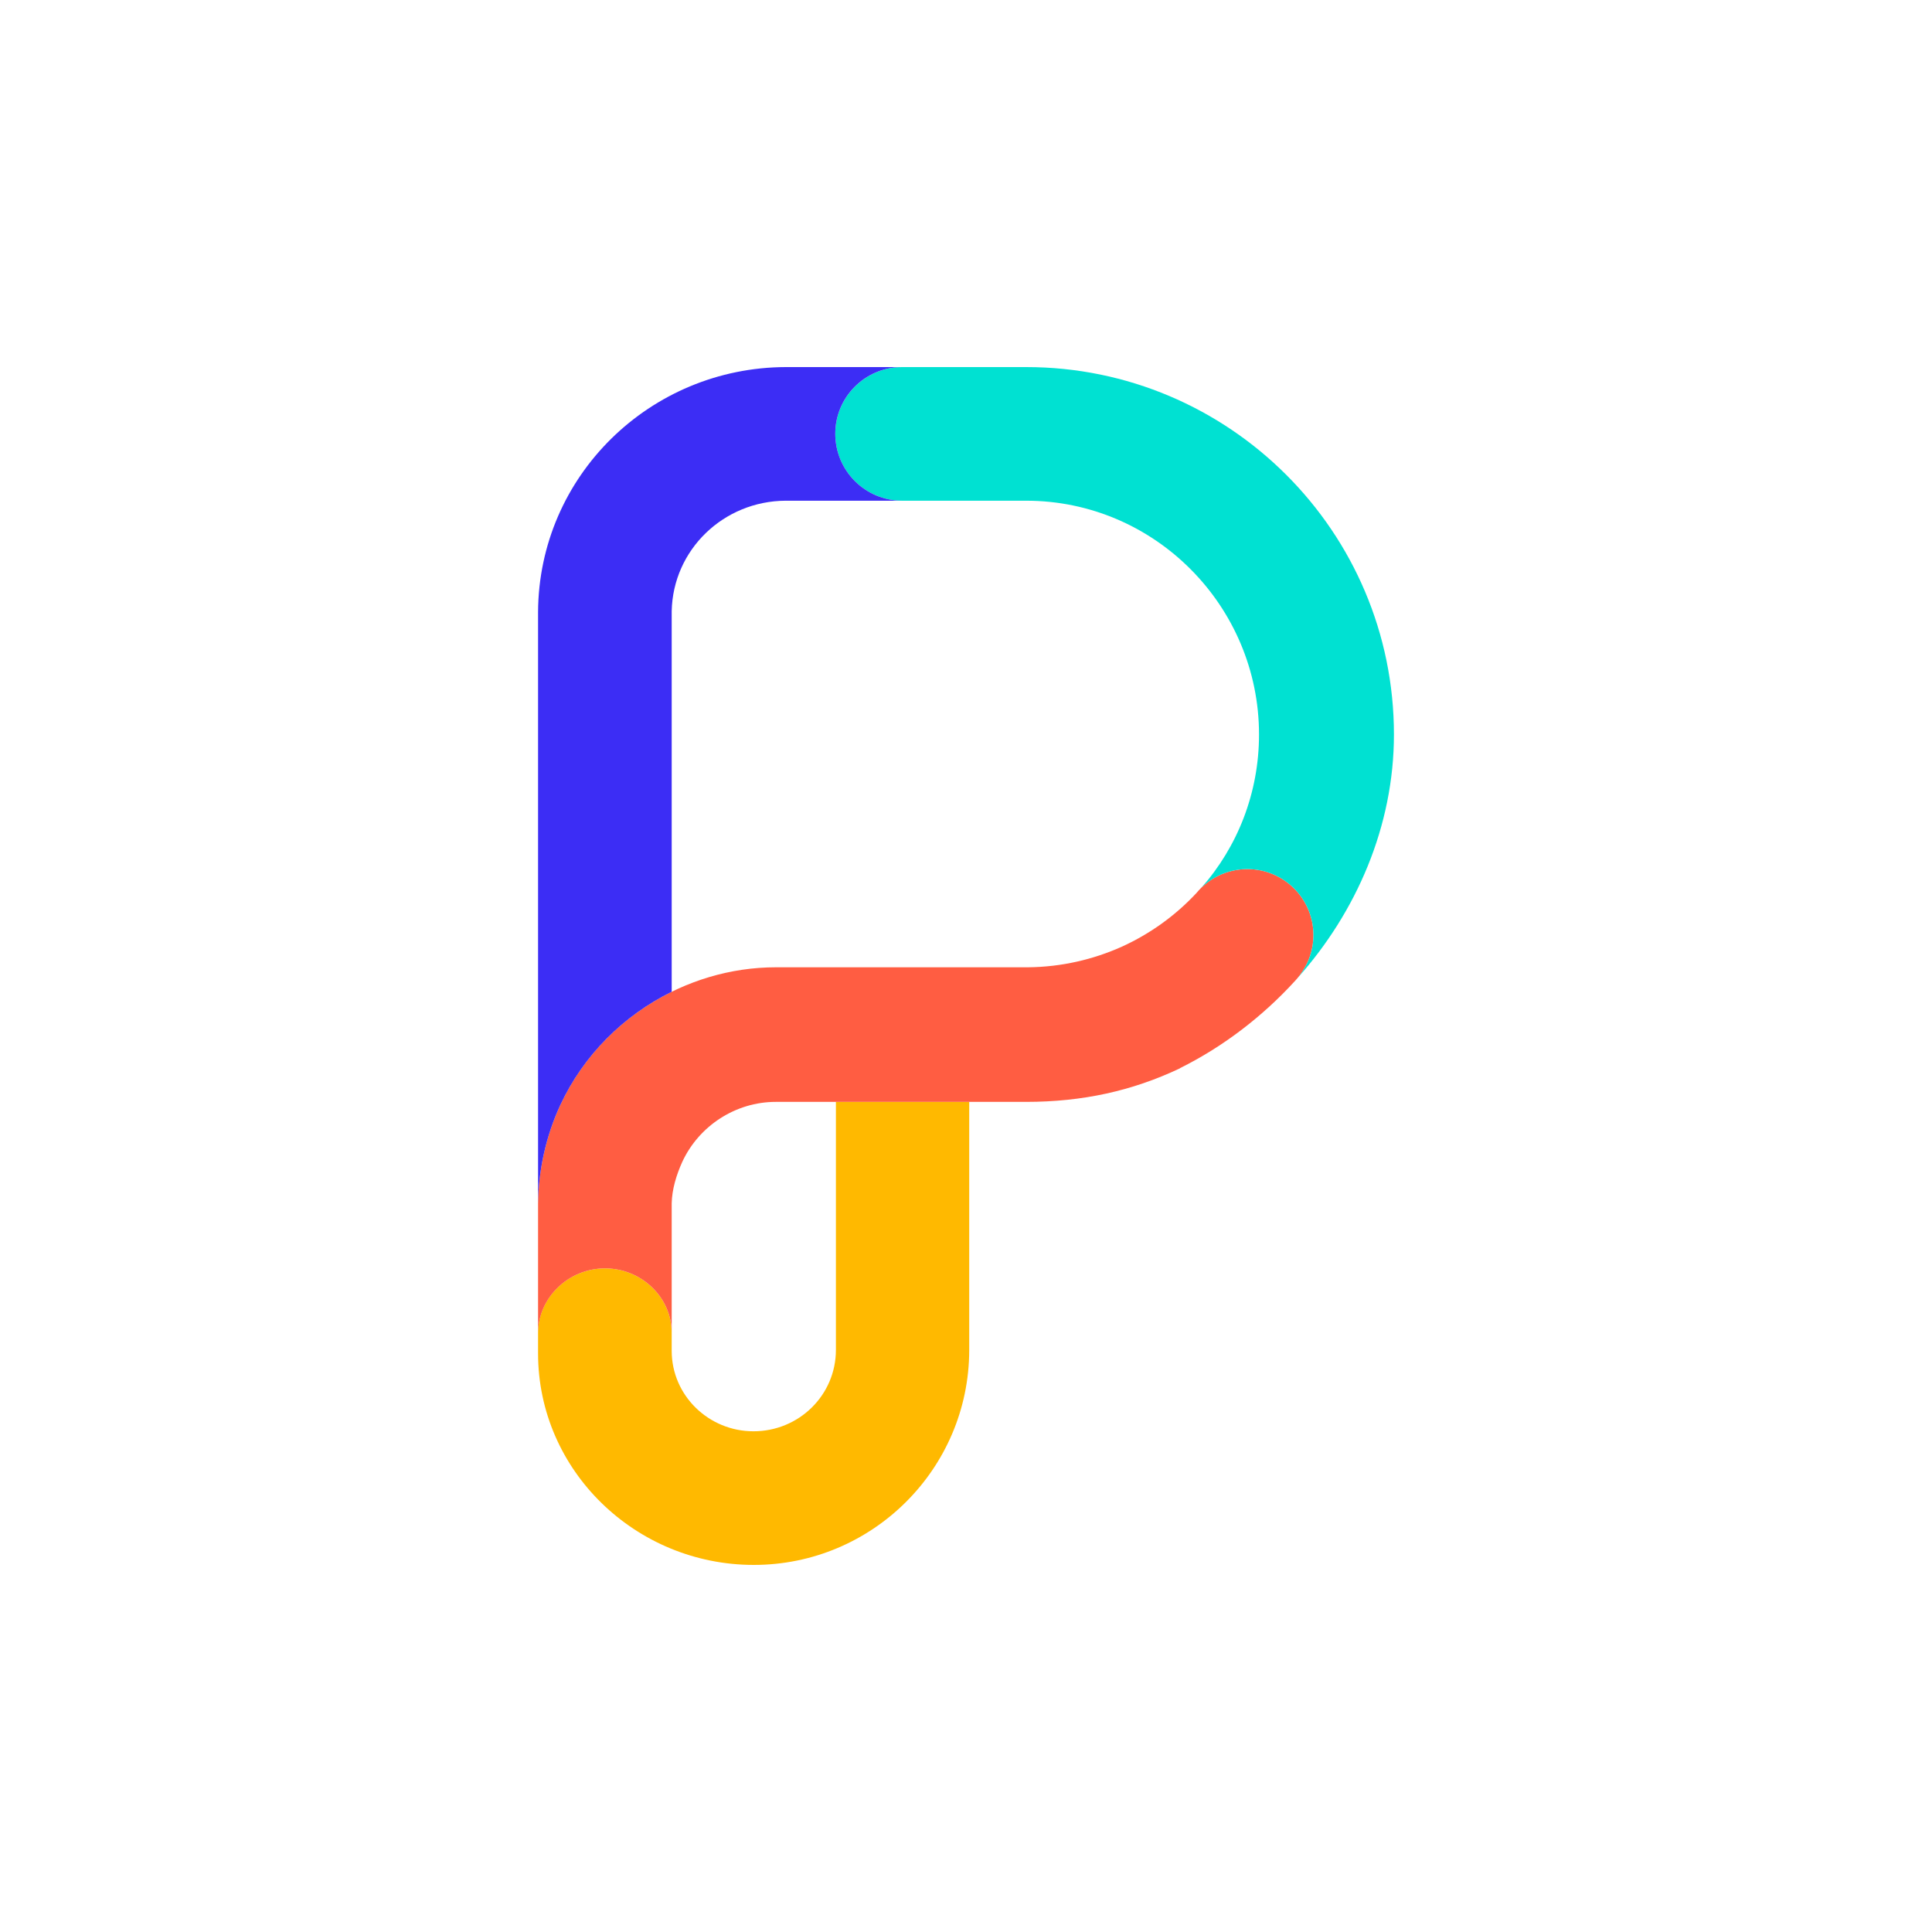
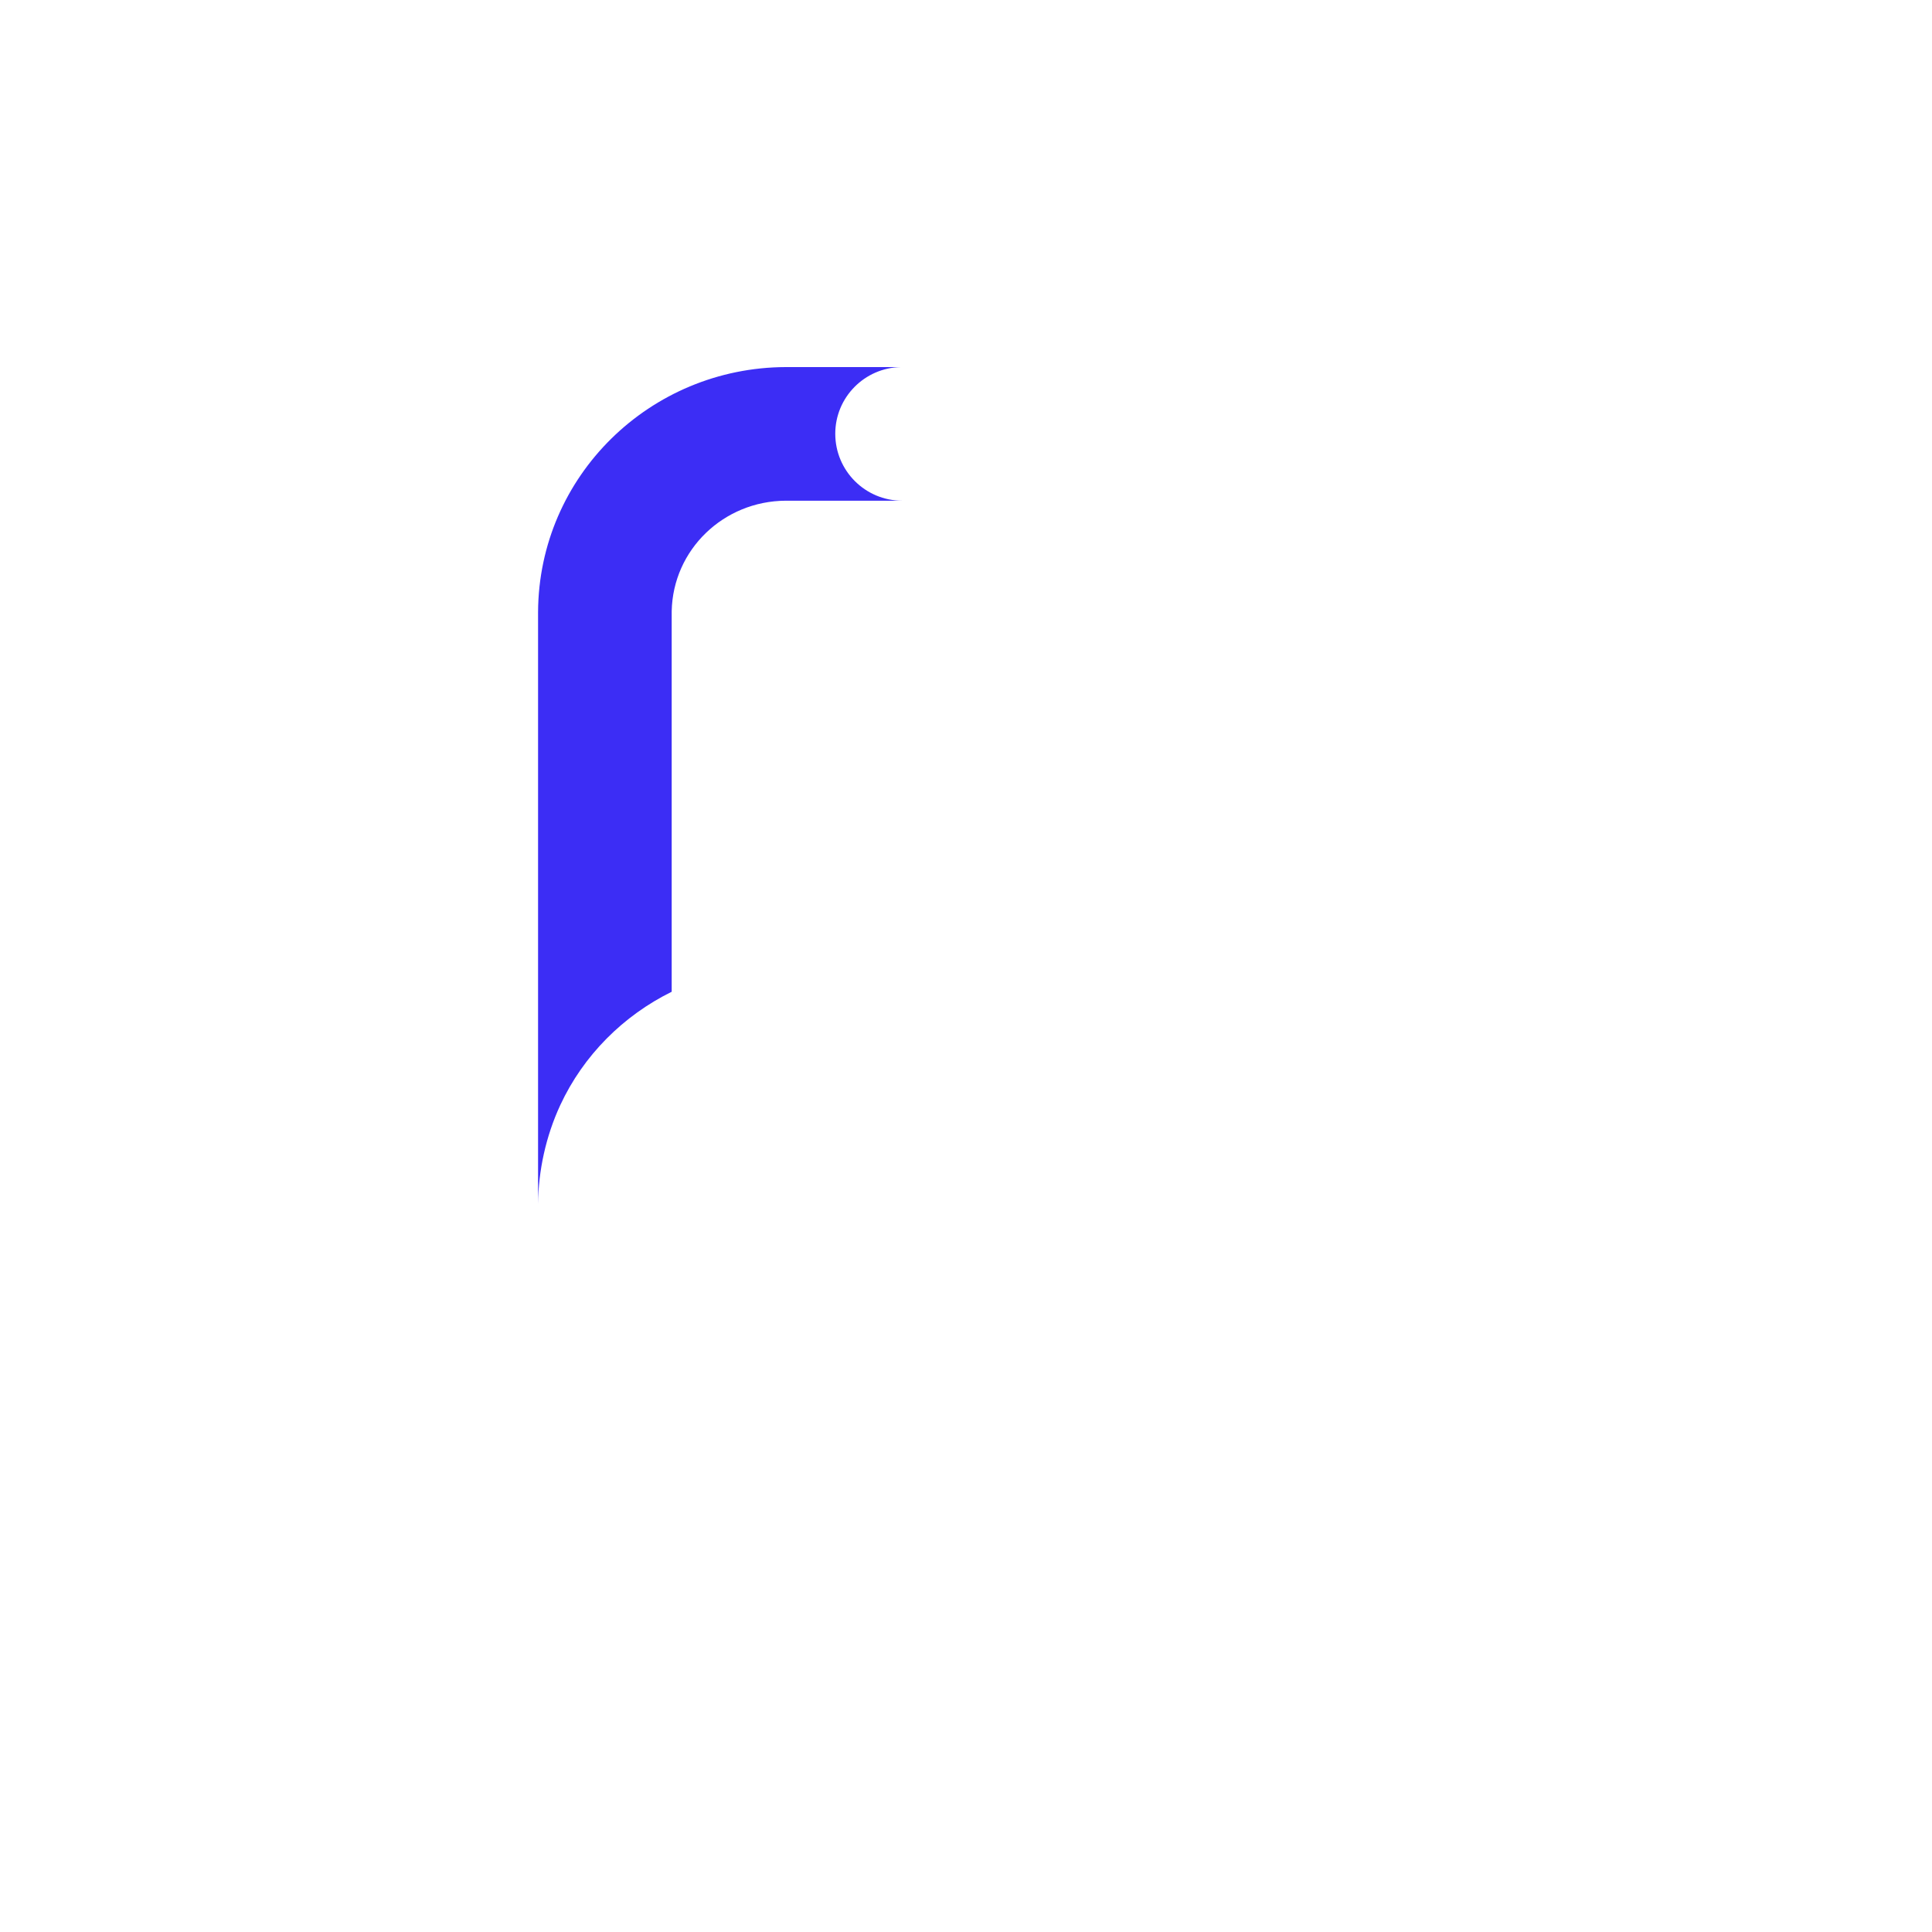
<svg xmlns="http://www.w3.org/2000/svg" version="1.2" viewBox="0 0 600 600" width="600" height="600">
  <title>ponta_iso</title>
  <style>
		.s0 { fill: #ffb900 } 
		.s1 { fill: #ff5d42 } 
		.s2 { fill: #10dfd0 } 
		.s3 { fill: #00e1d2 } 
		.s4 { fill: #3c2df5 } 
	</style>
  <g id="_Artboards_">
	</g>
  <g id="Capa 1">
    <g id="&lt;Group&gt;">
-       <path id="&lt;Path&gt;" class="s0" d="m259.6 342.2v77c0 14.1-11.5 25.3-25.6 25.3-13.9 0-25.4-11.1-25.4-25v-5.6c0-11.1-9.5-20-20.7-20-11.3 0-20.8 9-20.8 20.1v6.3c0 36.5 30.4 65.7 67 65.7 36.8 0 66.8-29.8 66.9-66.6v-77.2z" />
-       <path id="&lt;Path&gt;" class="s1" d="m387.4 269.9c-6.4 0-12.1 2.9-15.8 7.4-6.5 7-14.4 12.7-23.2 16.7q0 0 0 0c-8.9 4-18.8 6.3-29.1 6.4h-78.3c-28.4 0-55 16.9-67 42.8-4.5 9.7-6.8 20.4-6.9 30.7v40c0.1-11 9.5-20 20.8-20 11.2 0 20.7 8.9 20.7 20v-40.2c0.1-4.3 1.4-8.7 3.3-12.9 5.2-11.2 16.6-18.6 29-18.6h77.7c17.6 0 33-3.4 47.8-10.4 0 0 0.1-0.1 0.1-0.1 13.3-6.6 25.6-16 35.8-27.2 3.4-3.7 5.6-8.6 5.6-14.1 0-11.3-9.2-20.5-20.5-20.5z" />
-       <path id="&lt;Path&gt;" class="s2" d="m402 304.7q-0.2 0.2-0.4 0.5 0.2-0.3 0.4-0.5z" />
+       <path id="&lt;Path&gt;" class="s2" d="m402 304.7q-0.2 0.2-0.4 0.5 0.2-0.3 0.4-0.5" />
      <path id="&lt;Path&gt;" class="s2" d="m400.4 306.4q0.4-0.3 0.7-0.7-0.3 0.4-0.7 0.7z" />
-       <path id="&lt;Path&gt;" class="s3" d="m432.9 228.1c0-63-51.2-114.1-114.2-114.1 0 0-38.4 0-38.5 0-11.5 0-20.8 9.3-20.8 20.7 0 11.5 9.3 20.8 20.8 20.8 0.1 0 38.5 0 38.5 0 39.9 0 72.3 32.7 72.3 72.6 0 18.2-6.7 34.9-17.9 47.6 3.7-3.6 8.7-5.8 14.3-5.8 11.3 0 20.5 9.2 20.5 20.5 0 5.1-1.9 9.7-4.9 13.3 18.2-20.4 29.9-47.1 29.9-75.6z" />
      <path id="&lt;Path&gt;" class="s4" d="m167.1 373.9c0.1-10.3 2.4-21 6.9-30.7 7.2-15.5 19.6-27.8 34.6-35.2v-118.2c0.4-19.1 16.1-34.2 35.4-34.3 0 0 36.2 0 36.2 0-11.5 0-20.8-9.3-20.8-20.8 0-11.3 9.1-20.5 20.4-20.7h-35.7c-42.2 0.1-76.8 33.8-77 76.1z" />
    </g>
    <g id="&lt;Group&gt;">
      <path id="&lt;Path&gt;" class="s2" d="m1067.1 304.7q-0.2 0.2-0.4 0.5 0.2-0.3 0.4-0.5z" />
      <path id="&lt;Path&gt;" class="s2" d="m1065.5 306.4q0.3-0.3 0.7-0.7-0.4 0.4-0.7 0.7z" />
    </g>
  </g>
</svg>